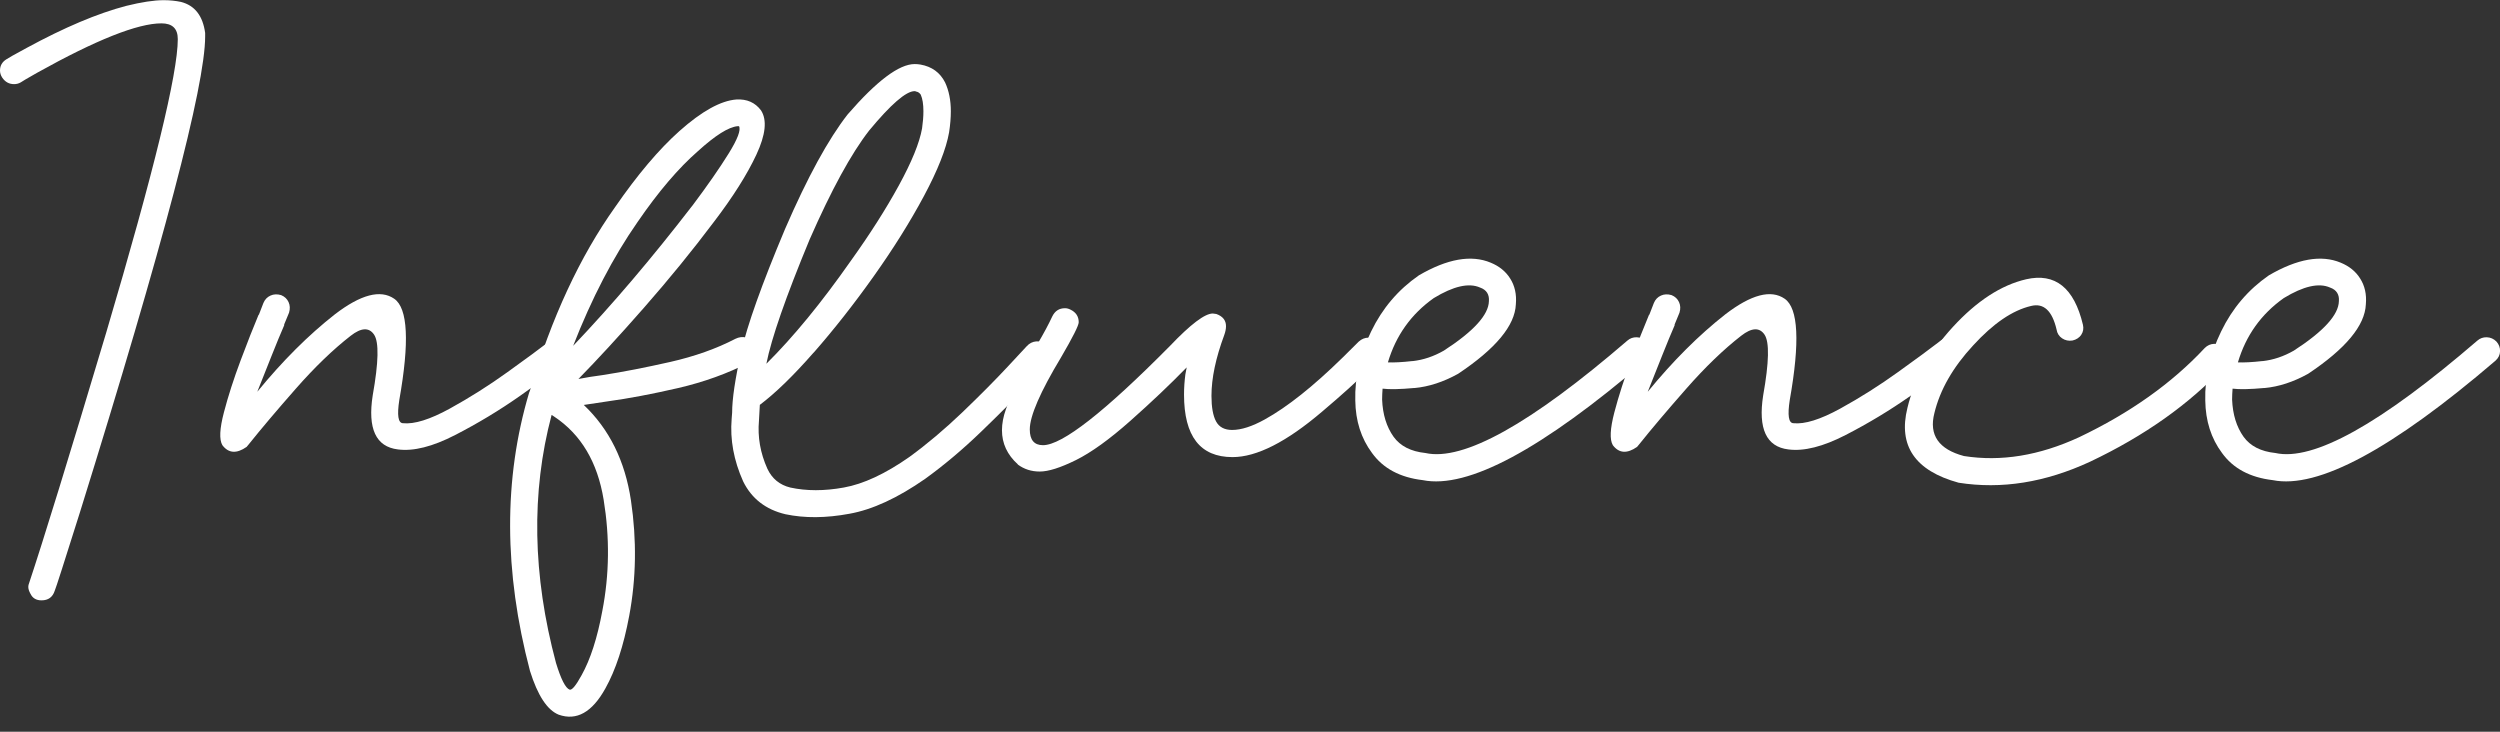
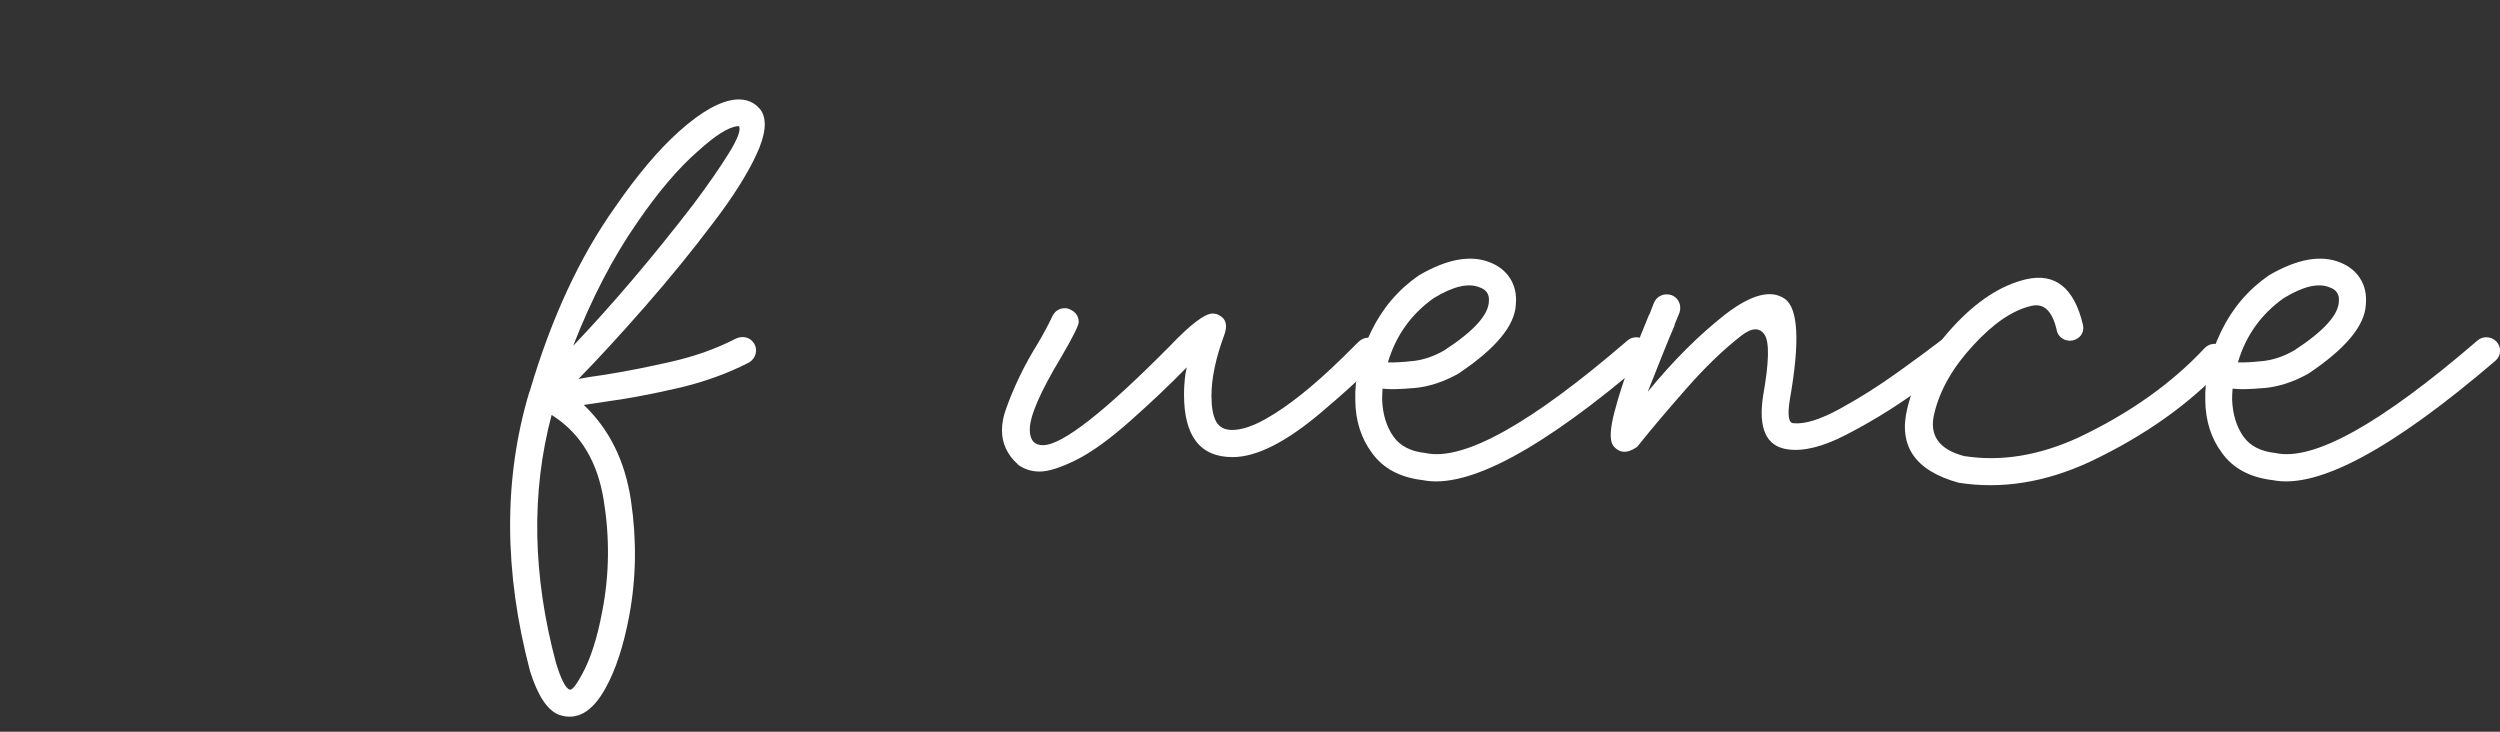
<svg xmlns="http://www.w3.org/2000/svg" width="164" height="48" viewBox="0 0 164 48" fill="none">
  <rect x="0" y="0" width="164" height="48" fill="#333333" stroke="none" />
-   <path d="M2.001 38.958C1.904 38.784 1.856 38.632 1.856 38.498C1.856 38.419 1.874 38.337 1.913 38.241C2.837 35.466 4.527 29.986 6.974 21.796C10.1 11.234 11.663 4.824 11.663 2.566C11.663 1.875 11.304 1.532 10.591 1.532C9.028 1.532 6.309 2.614 2.43 4.776C1.756 5.159 1.397 5.371 1.357 5.406C1.222 5.484 1.077 5.519 0.924 5.519C0.595 5.519 0.337 5.376 0.144 5.089C0.048 4.937 0 4.785 0 4.629C0 4.303 0.144 4.056 0.433 3.882C0.473 3.843 0.915 3.595 1.764 3.135C4.221 1.802 6.388 0.881 8.279 0.386C9.282 0.138 10.1 0.012 10.739 0.012C11.147 0.012 11.519 0.052 11.869 0.125C12.775 0.356 13.305 1.033 13.458 2.162V2.392C13.458 5.628 10.718 16.033 5.241 33.616C4.216 36.869 3.669 38.58 3.59 38.754C3.454 39.175 3.165 39.383 2.723 39.383C2.377 39.383 2.137 39.24 2.001 38.954V38.958Z" fill="white" />
-   <path d="M36.737 22.152C36.978 22.182 37.175 22.291 37.328 22.482C37.481 22.69 37.547 22.912 37.516 23.142C37.485 23.372 37.367 23.572 37.153 23.745L37.008 23.858C36.43 24.319 35.463 25.022 34.114 25.969C32.766 26.916 31.347 27.771 29.863 28.535C28.379 29.3 27.122 29.617 26.102 29.482C24.658 29.308 24.106 28.123 24.452 25.925C24.837 23.763 24.868 22.438 24.539 21.952C24.211 21.465 23.699 21.487 23.007 22.026C21.851 22.925 20.647 24.084 19.404 25.5C18.16 26.916 17.132 28.131 16.322 29.143C16.282 29.2 16.234 29.256 16.177 29.317C15.52 29.777 14.991 29.738 14.588 29.204C14.373 28.839 14.408 28.123 14.689 27.05C14.969 25.977 15.336 24.84 15.787 23.637C16.238 22.43 16.633 21.435 16.961 20.653C16.978 20.653 16.991 20.645 16.991 20.623C17.145 20.241 17.241 19.993 17.28 19.876C17.377 19.646 17.53 19.485 17.744 19.39C17.955 19.294 18.187 19.285 18.441 19.359C18.673 19.455 18.835 19.607 18.931 19.82C19.027 20.028 19.036 20.258 18.962 20.51C18.905 20.645 18.8 20.901 18.642 21.283V21.34C18.41 21.874 18.134 22.538 17.819 23.333C17.504 24.128 17.189 24.918 16.878 25.7C18.537 23.672 20.236 21.978 21.969 20.619C23.668 19.316 24.964 18.977 25.861 19.598C26.759 20.219 26.869 22.434 26.194 26.242C26.041 27.237 26.116 27.745 26.426 27.762C27.179 27.841 28.204 27.519 29.509 26.803C30.813 26.086 32.074 25.287 33.3 24.405C34.526 23.524 35.406 22.877 35.949 22.456L36.093 22.343C36.286 22.191 36.505 22.126 36.745 22.156L36.737 22.152Z" fill="white" />
  <path d="M34.767 25.613C36.176 20.849 38.037 16.84 40.349 13.588C41.815 11.464 43.221 9.801 44.574 8.594C46.04 7.291 47.284 6.605 48.304 6.527C49 6.487 49.538 6.726 49.924 7.243C50.331 7.873 50.226 8.841 49.621 10.14C49.013 11.443 48.085 12.915 46.828 14.561C45.419 16.437 43.895 18.304 42.258 20.171C40.62 22.039 39.18 23.602 37.945 24.861C38.427 24.766 38.956 24.679 39.534 24.605C40.883 24.397 42.358 24.106 43.961 23.745C45.563 23.381 46.99 22.877 48.242 22.226C48.474 22.113 48.706 22.082 48.938 22.139C49.17 22.195 49.354 22.338 49.49 22.569C49.604 22.777 49.63 22.998 49.565 23.229C49.495 23.459 49.359 23.641 49.144 23.776C47.734 24.501 46.185 25.061 44.486 25.456C42.787 25.847 41.237 26.143 39.828 26.334C39.21 26.429 38.698 26.507 38.295 26.564C39.972 28.153 41.005 30.242 41.391 32.835C41.776 35.427 41.736 37.946 41.277 40.395C40.909 42.367 40.388 43.952 39.714 45.159C38.847 46.727 37.822 47.3 36.649 46.883C35.896 46.579 35.27 45.62 34.767 44.013C33.05 37.49 33.028 31.406 34.71 25.761C34.727 25.721 34.749 25.674 34.767 25.617V25.613ZM36.474 43.492C36.802 44.564 37.1 45.146 37.371 45.242C37.525 45.281 37.787 44.964 38.151 44.295C38.729 43.262 39.184 41.855 39.512 40.078C39.977 37.685 40.003 35.258 39.6 32.787C39.197 30.316 38.116 28.501 36.36 27.332L36.185 27.22C34.837 32.309 34.933 37.733 36.474 43.492ZM45.414 13.501C46.417 12.163 47.214 11.017 47.8 10.07C48.387 9.124 48.614 8.524 48.479 8.277H48.391C47.791 8.333 46.925 8.88 45.786 9.914C44.512 11.026 43.19 12.572 41.824 14.565C40.222 16.862 38.816 19.568 37.599 22.686C40.165 19.989 42.77 16.927 45.41 13.501H45.414Z" fill="white" />
-   <path d="M53.374 23.129C52.043 24.649 50.865 25.791 49.845 26.559L49.788 27.593C49.692 28.666 49.876 29.717 50.34 30.75C50.646 31.401 51.15 31.814 51.846 31.983C52.905 32.214 54.074 32.214 55.348 31.983C56.64 31.753 58.076 31.084 59.661 29.973C60.817 29.13 61.981 28.149 63.146 27.033C64.315 25.912 65.295 24.922 66.097 24.062C66.898 23.203 67.318 22.751 67.353 22.712C67.528 22.521 67.734 22.416 67.975 22.395C68.216 22.377 68.434 22.451 68.627 22.625C68.802 22.799 68.899 22.998 68.916 23.229C68.934 23.459 68.859 23.667 68.684 23.858C68.645 23.915 68.216 24.384 67.397 25.265C66.578 26.147 65.558 27.167 64.345 28.336C63.133 29.504 61.916 30.524 60.698 31.406C58.886 32.67 57.227 33.434 55.72 33.703C54.175 33.99 52.778 33.998 51.526 33.734C50.235 33.43 49.306 32.709 48.751 31.58C48.133 30.203 47.884 28.835 47.997 27.476L48.028 27.072C48.028 26.173 48.225 24.848 48.619 23.098C49.013 21.348 49.972 18.656 51.5 15.021C52.967 11.633 54.337 9.128 55.607 7.504C57.516 5.302 58.982 4.203 60.002 4.203C60.116 4.203 60.243 4.212 60.379 4.234C61.132 4.368 61.67 4.759 61.999 5.41C62.248 5.945 62.375 6.579 62.375 7.304C62.375 7.725 62.336 8.185 62.261 8.68C62.069 9.77 61.517 11.165 60.611 12.858C59.705 14.552 58.606 16.306 57.314 18.126C56.023 19.945 54.709 21.613 53.378 23.133L53.374 23.129ZM55.83 17.088C57.065 15.364 58.106 13.731 58.956 12.181C59.805 10.63 60.318 9.38 60.488 8.42C60.545 8.016 60.576 7.647 60.576 7.299C60.576 6.839 60.519 6.479 60.401 6.209C60.322 6.097 60.225 6.027 60.112 6.01C60.072 5.992 60.033 5.979 59.998 5.979C59.438 5.979 58.444 6.839 57.016 8.563C55.839 10.075 54.538 12.459 53.111 15.711C51.548 19.481 50.602 22.199 50.274 23.863C52.047 22.104 53.899 19.846 55.83 17.088Z" fill="white" />
  <path d="M66.771 30.463C66.075 29.834 65.729 29.087 65.729 28.227C65.729 27.788 65.816 27.328 65.987 26.85C66.508 25.378 67.204 23.941 68.071 22.547C68.478 21.856 68.793 21.266 69.025 20.766C69.201 20.401 69.476 20.219 69.866 20.219C69.98 20.219 70.098 20.249 70.212 20.306C70.58 20.48 70.764 20.758 70.764 21.14C70.764 21.348 70.378 22.117 69.608 23.437C68.237 25.712 67.554 27.293 67.554 28.171C67.554 28.861 67.843 29.204 68.421 29.204C69.673 29.204 72.454 27.033 76.753 22.69C78.101 21.274 79.038 20.566 79.559 20.566L79.791 20.597C80.216 20.749 80.426 21.018 80.426 21.4C80.426 21.574 80.387 21.765 80.312 21.974C79.752 23.485 79.472 24.814 79.472 25.964C79.472 26.711 79.572 27.272 79.774 27.645C79.975 28.018 80.33 28.205 80.829 28.205C81.424 28.205 82.142 27.975 82.97 27.515C84.454 26.694 86.161 25.335 88.092 23.441L89.134 22.408C89.327 22.234 89.541 22.151 89.769 22.151C89.997 22.151 90.207 22.238 90.391 22.408C90.575 22.581 90.666 22.781 90.666 23.011C90.666 23.45 89.353 24.783 86.731 27.002C84.397 28.991 82.44 29.986 80.855 29.986C78.732 29.986 77.672 28.618 77.672 25.882C77.672 25.443 77.703 25 77.76 24.562L77.847 24.101C76.766 25.213 75.536 26.377 74.157 27.602C72.778 28.826 71.582 29.686 70.571 30.186C69.56 30.685 68.772 30.933 68.211 30.933C67.651 30.933 67.187 30.78 66.766 30.472L66.771 30.463Z" fill="white" />
  <path d="M92.781 25.452C91.836 25.539 91.144 25.552 90.697 25.495C90.68 25.743 90.667 25.982 90.667 26.212C90.706 27.189 90.956 28.001 91.42 28.653C91.862 29.265 92.558 29.617 93.504 29.717C95.99 30.272 100.408 27.814 106.756 22.343C106.931 22.191 107.137 22.117 107.378 22.125C107.619 22.134 107.824 22.225 108 22.399C108.175 22.59 108.253 22.807 108.245 23.046C108.236 23.285 108.135 23.489 107.943 23.663C101.152 29.478 96.284 32.092 93.333 31.497C91.849 31.323 90.737 30.733 90.005 29.717C89.292 28.761 88.924 27.61 88.907 26.273C88.867 24.762 89.213 23.25 89.949 21.739C90.68 20.228 91.722 19.003 93.075 18.065C94.944 16.975 96.516 16.697 97.79 17.231C98.35 17.461 98.775 17.805 99.064 18.265C99.37 18.742 99.497 19.307 99.44 19.959C99.383 21.357 98.118 22.877 95.649 24.523C94.686 25.057 93.731 25.369 92.786 25.456L92.781 25.452ZM92.667 23.689C93.364 23.611 94.046 23.385 94.721 22.998C96.669 21.735 97.654 20.653 97.672 19.754C97.689 19.546 97.654 19.364 97.558 19.207C97.461 19.055 97.308 18.938 97.094 18.864C96.358 18.538 95.347 18.769 94.055 19.555C92.571 20.606 91.569 22.013 91.047 23.771C91.433 23.789 91.971 23.763 92.667 23.684V23.689Z" fill="white" />
  <path d="M127.951 22.152C128.191 22.182 128.388 22.291 128.542 22.482C128.695 22.69 128.761 22.912 128.73 23.142C128.699 23.372 128.581 23.572 128.367 23.745L128.222 23.858C127.644 24.319 126.677 25.022 125.328 25.969C123.98 26.916 122.561 27.771 121.077 28.535C119.593 29.3 118.336 29.617 117.316 29.482C115.871 29.308 115.32 28.123 115.666 25.925C116.051 23.763 116.082 22.438 115.753 21.952C115.425 21.465 114.913 21.487 114.221 22.026C113.065 22.925 111.861 24.084 110.618 25.5C109.374 26.916 108.345 28.131 107.535 29.143C107.496 29.2 107.448 29.256 107.391 29.317C106.734 29.777 106.205 29.738 105.802 29.204C105.587 28.839 105.622 28.123 105.902 27.05C106.183 25.977 106.55 24.84 107.001 23.637C107.452 22.43 107.846 21.435 108.175 20.653C108.192 20.653 108.205 20.645 108.205 20.623C108.359 20.241 108.455 19.993 108.494 19.876C108.591 19.646 108.744 19.485 108.958 19.39C109.169 19.294 109.401 19.285 109.654 19.359C109.887 19.455 110.049 19.607 110.145 19.82C110.241 20.028 110.25 20.258 110.175 20.51C110.119 20.645 110.014 20.901 109.856 21.283V21.34C109.624 21.874 109.348 22.538 109.033 23.333C108.718 24.128 108.402 24.918 108.092 25.7C109.751 23.672 111.45 21.978 113.183 20.619C114.882 19.316 116.178 18.977 117.075 19.598C117.973 20.219 118.082 22.434 117.408 26.242C117.255 27.237 117.329 27.745 117.64 27.762C118.393 27.841 119.418 27.519 120.722 26.803C122.027 26.086 123.288 25.287 124.514 24.405C125.74 23.524 126.62 22.877 127.163 22.456L127.307 22.343C127.5 22.191 127.719 22.126 127.959 22.156L127.951 22.152Z" fill="white" />
  <path d="M136.532 21.965C136.396 22.156 136.203 22.282 135.954 22.338C135.704 22.378 135.476 22.33 135.275 22.195C135.074 22.061 134.951 21.869 134.912 21.622C134.623 20.38 134.062 19.863 133.235 20.072C132.018 20.358 130.757 21.218 129.443 22.655C128.112 24.088 127.263 25.574 126.895 27.102C126.528 28.535 127.176 29.474 128.835 29.916C131.265 30.299 133.782 29.886 136.387 28.683C139.723 27.094 142.473 25.144 144.631 22.829C144.806 22.655 145.012 22.564 145.253 22.555C145.494 22.547 145.699 22.629 145.875 22.799C146.067 22.972 146.168 23.172 146.177 23.402C146.185 23.633 146.102 23.841 145.931 24.032C143.637 26.499 140.695 28.588 137.105 30.29C134.172 31.649 131.3 32.109 128.485 31.666C125.63 30.881 124.509 29.248 125.127 26.759C125.569 24.905 126.563 23.133 128.108 21.448C129.671 19.746 131.273 18.703 132.911 18.321C134.82 17.883 136.063 18.877 136.641 21.305C136.698 21.552 136.659 21.774 136.527 21.965H136.532Z" fill="white" />
  <path d="M148.541 25.452C147.595 25.539 146.903 25.552 146.457 25.495C146.439 25.743 146.426 25.982 146.426 26.212C146.466 27.189 146.715 28.001 147.179 28.653C147.621 29.265 148.317 29.617 149.263 29.717C151.75 30.272 156.167 27.814 162.516 22.343C162.691 22.191 162.897 22.117 163.137 22.125C163.378 22.134 163.584 22.225 163.759 22.399C163.934 22.59 164.013 22.807 164.004 23.046C163.996 23.285 163.895 23.489 163.702 23.663C156.912 29.478 152.043 32.092 149.092 31.497C147.608 31.323 146.496 30.733 145.765 29.717C145.051 28.761 144.684 27.61 144.666 26.273C144.627 24.762 144.973 23.25 145.708 21.739C146.439 20.228 147.481 19.003 148.834 18.065C150.704 16.975 152.275 16.697 153.549 17.231C154.11 17.461 154.534 17.805 154.823 18.265C155.13 18.742 155.257 19.307 155.2 19.959C155.143 21.357 153.878 22.877 151.408 24.523C150.445 25.057 149.491 25.369 148.545 25.456L148.541 25.452ZM148.427 23.689C149.123 23.611 149.806 23.385 150.48 22.998C152.429 21.735 153.414 20.653 153.431 19.754C153.449 19.546 153.414 19.364 153.317 19.207C153.221 19.055 153.068 18.938 152.853 18.864C152.118 18.538 151.106 18.769 149.815 19.555C148.331 20.606 147.328 22.013 146.807 23.771C147.192 23.789 147.731 23.763 148.427 23.684V23.689Z" fill="white" />
</svg>